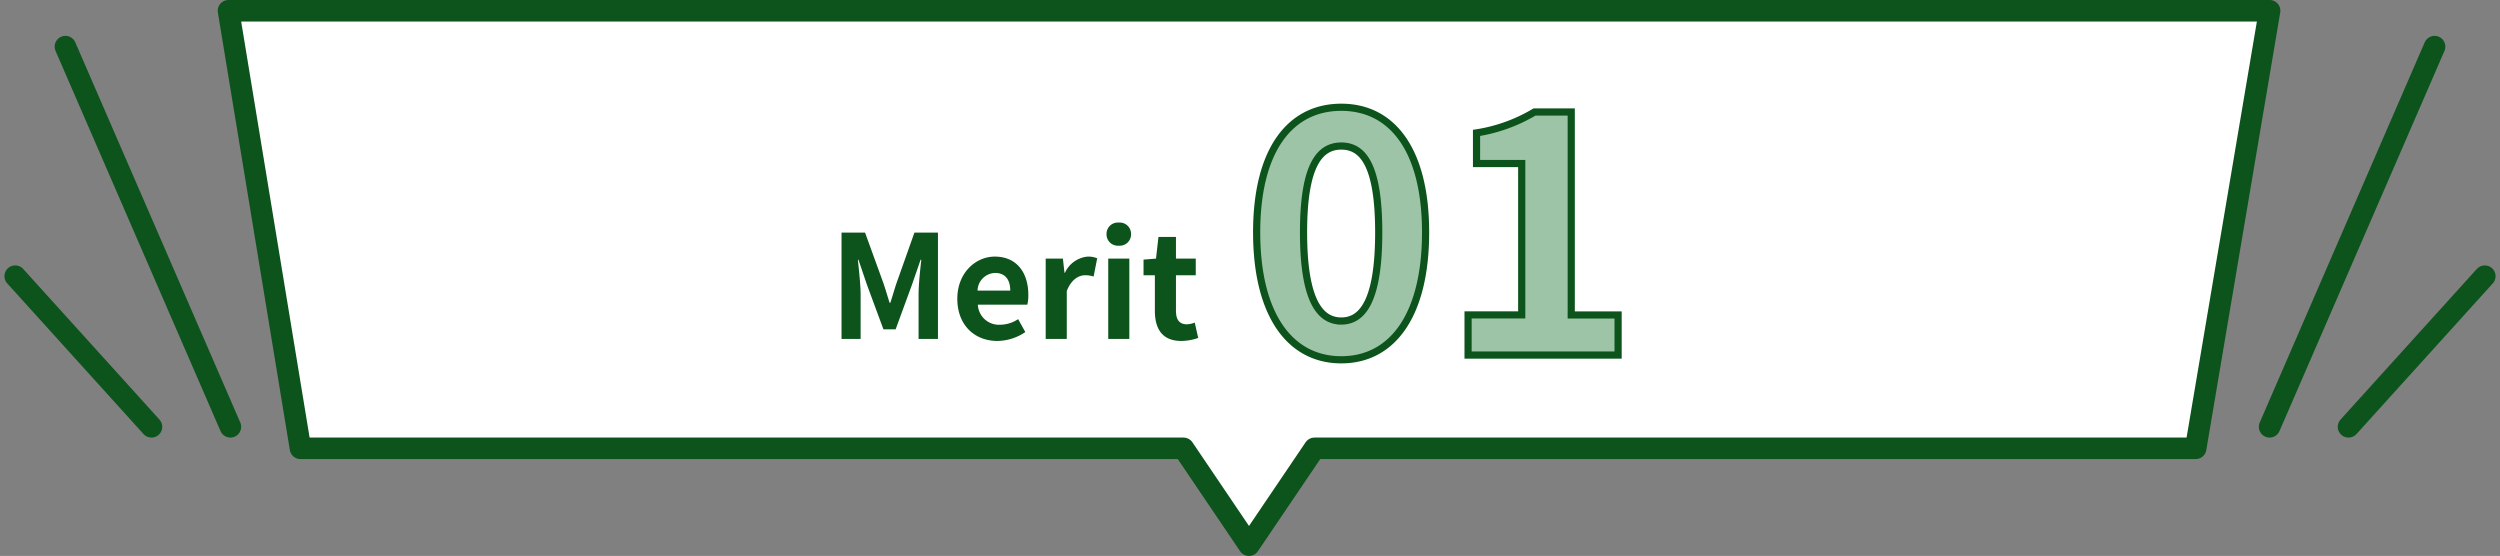
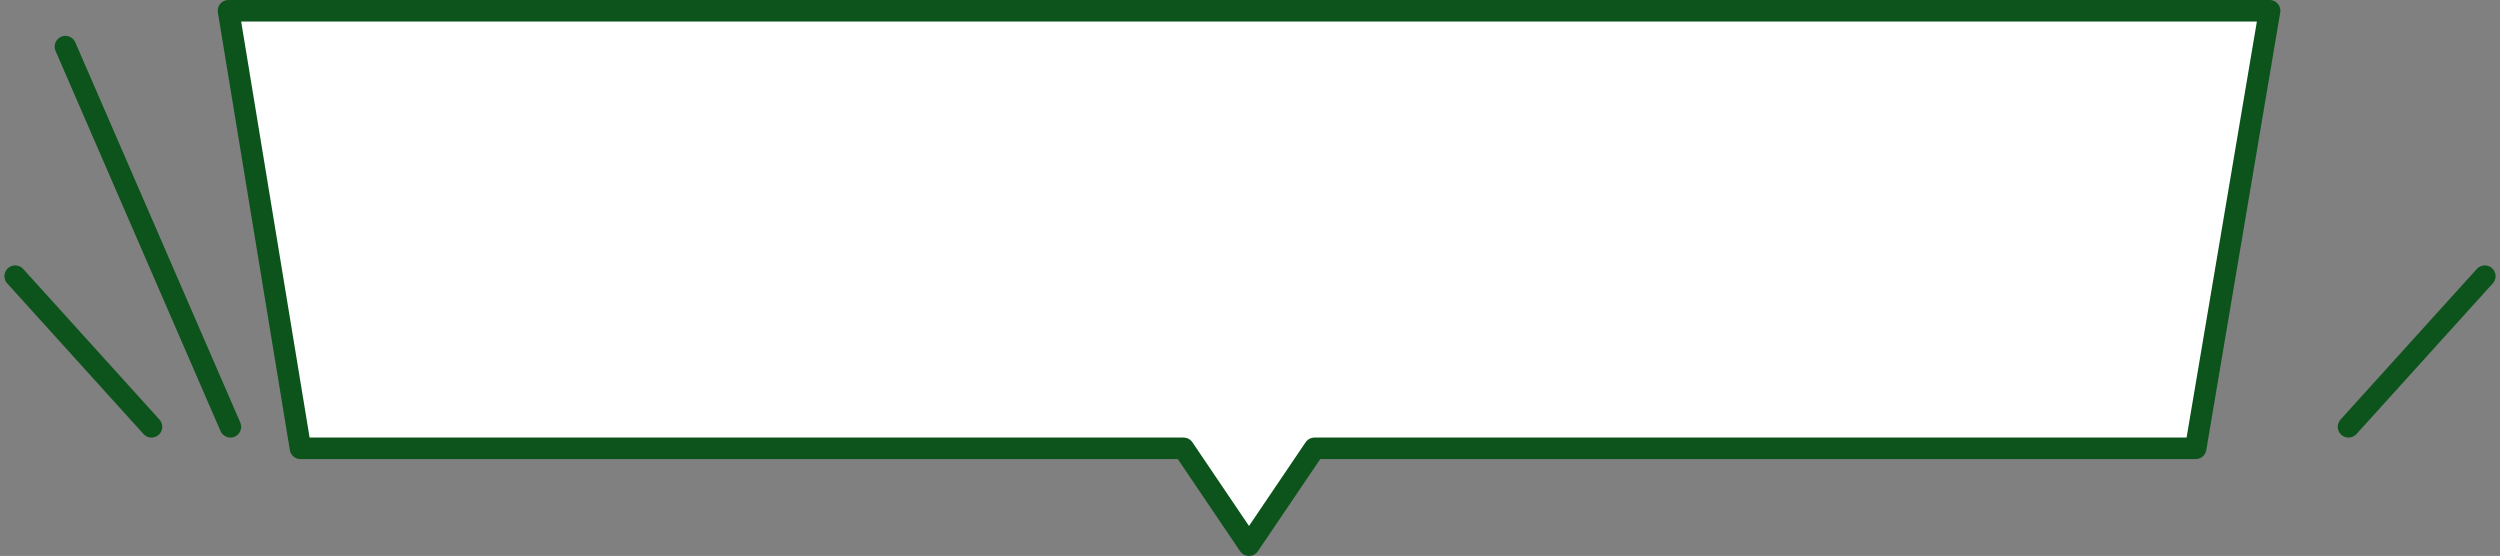
<svg xmlns="http://www.w3.org/2000/svg" width="348.512" height="77.5" viewBox="0 0 348.512 77.5">
  <rect x="0" y="0" width="348.512" height="77.5" fill="#808080" stroke="none" />
  <g id="グループ_2343" data-name="グループ 2343" transform="translate(-380.381 -3432.501)">
    <g id="グループ_2150" data-name="グループ 2150" transform="translate(0 269.5)">
      <path id="合体_45" data-name="合体 45" d="M-8028.632,3082.5h-123.1l-.207-1.258-9.541-58-.287-1.743h284.542l-.295,1.749-9.8,58-.211,1.252h-122.839l-9.133,13.5Z" transform="translate(8574 143)" fill="#fff" stroke="#0c531c" stroke-linecap="round" stroke-linejoin="round" stroke-width="3" />
      <g id="グループ_2148" data-name="グループ 2148">
        <line id="線_186" data-name="線 186" x2="23" y2="53" transform="translate(389.5 3169.5)" fill="none" stroke="#0c531c" stroke-linecap="round" stroke-width="3" />
        <line id="線_187" data-name="線 187" x2="19" y2="21" transform="translate(382.5 3201.5)" fill="none" stroke="#0c531c" stroke-linecap="round" stroke-width="3" />
      </g>
      <g id="グループ_2149" data-name="グループ 2149" transform="translate(696.774 3169.5)">
-         <line id="線_186-2" data-name="線 186" x1="23" y2="53" fill="none" stroke="#0c531c" stroke-linecap="round" stroke-width="3" />
        <line id="線_187-2" data-name="線 187" x1="19" y2="21" transform="translate(11 32)" fill="none" stroke="#0c531c" stroke-linecap="round" stroke-width="3" />
      </g>
    </g>
-     <path id="パス_1655" data-name="パス 1655" d="M13.865.658c7.144,0,11.75-6.251,11.75-17.766,0-11.421-4.606-17.437-11.75-17.437s-11.8,5.969-11.8,17.437C2.068-5.593,6.721.658,13.865.658Zm0-5.405C10.857-4.747,8.6-7.661,8.6-17.108c0-9.4,2.256-12.032,5.264-12.032s5.217,2.632,5.217,12.032C19.082-7.661,16.873-4.747,13.865-4.747ZM31.537,0H52.452V-5.593H45.919V-33.887H40.8a22.56,22.56,0,0,1-8.084,2.914V-26.7h6.3v21.1H31.537Z" transform="translate(553.5 3482)" fill="#9dc4a6" stroke="#0c531c" stroke-width="1" />
-     <path id="パス_1656" data-name="パス 1656" d="M1.82,0H4.48V-6.18c0-1.4-.24-3.46-.38-4.86h.08L5.36-7.56l2.3,6.22h1.7l2.28-6.22,1.2-3.48h.1c-.16,1.4-.38,3.46-.38,4.86V0h2.7V-14.82H11.98L9.52-7.88c-.32.92-.58,1.9-.9,2.84h-.1c-.3-.94-.58-1.92-.9-2.84L5.1-14.82H1.82ZM23.54.28a7.051,7.051,0,0,0,3.9-1.24l-1-1.8a4.616,4.616,0,0,1-2.52.78,2.943,2.943,0,0,1-3.1-2.8h6.9a5.528,5.528,0,0,0,.14-1.36c0-3.08-1.6-5.34-4.68-5.34-2.66,0-5.22,2.26-5.22,5.88C17.96-1.9,20.4.28,23.54.28ZM20.78-6.74A2.521,2.521,0,0,1,23.22-9.2c1.44,0,2.12.96,2.12,2.46ZM30.28,0h2.94V-6.68c.62-1.62,1.68-2.2,2.56-2.2a3.741,3.741,0,0,1,1.18.18l.5-2.54a3.168,3.168,0,0,0-1.32-.24,3.88,3.88,0,0,0-3.18,2.26H32.9l-.22-1.98h-2.4ZM39,0h2.94V-11.2H39Zm1.48-13a1.576,1.576,0,0,0,1.7-1.62,1.571,1.571,0,0,0-1.7-1.6,1.577,1.577,0,0,0-1.72,1.6A1.582,1.582,0,0,0,40.48-13ZM49.18.28a7.238,7.238,0,0,0,2.36-.42l-.48-2.14a3.272,3.272,0,0,1-1.1.24c-1,0-1.52-.6-1.52-1.88V-8.88H51.2V-11.2H48.44v-3.02H46l-.34,3.02-1.74.14v2.18H45.5v4.96C45.5-1.42,46.52.28,49.18.28Z" transform="translate(495.875 3479.751)" fill="#0c531c" />
  </g>
</svg>